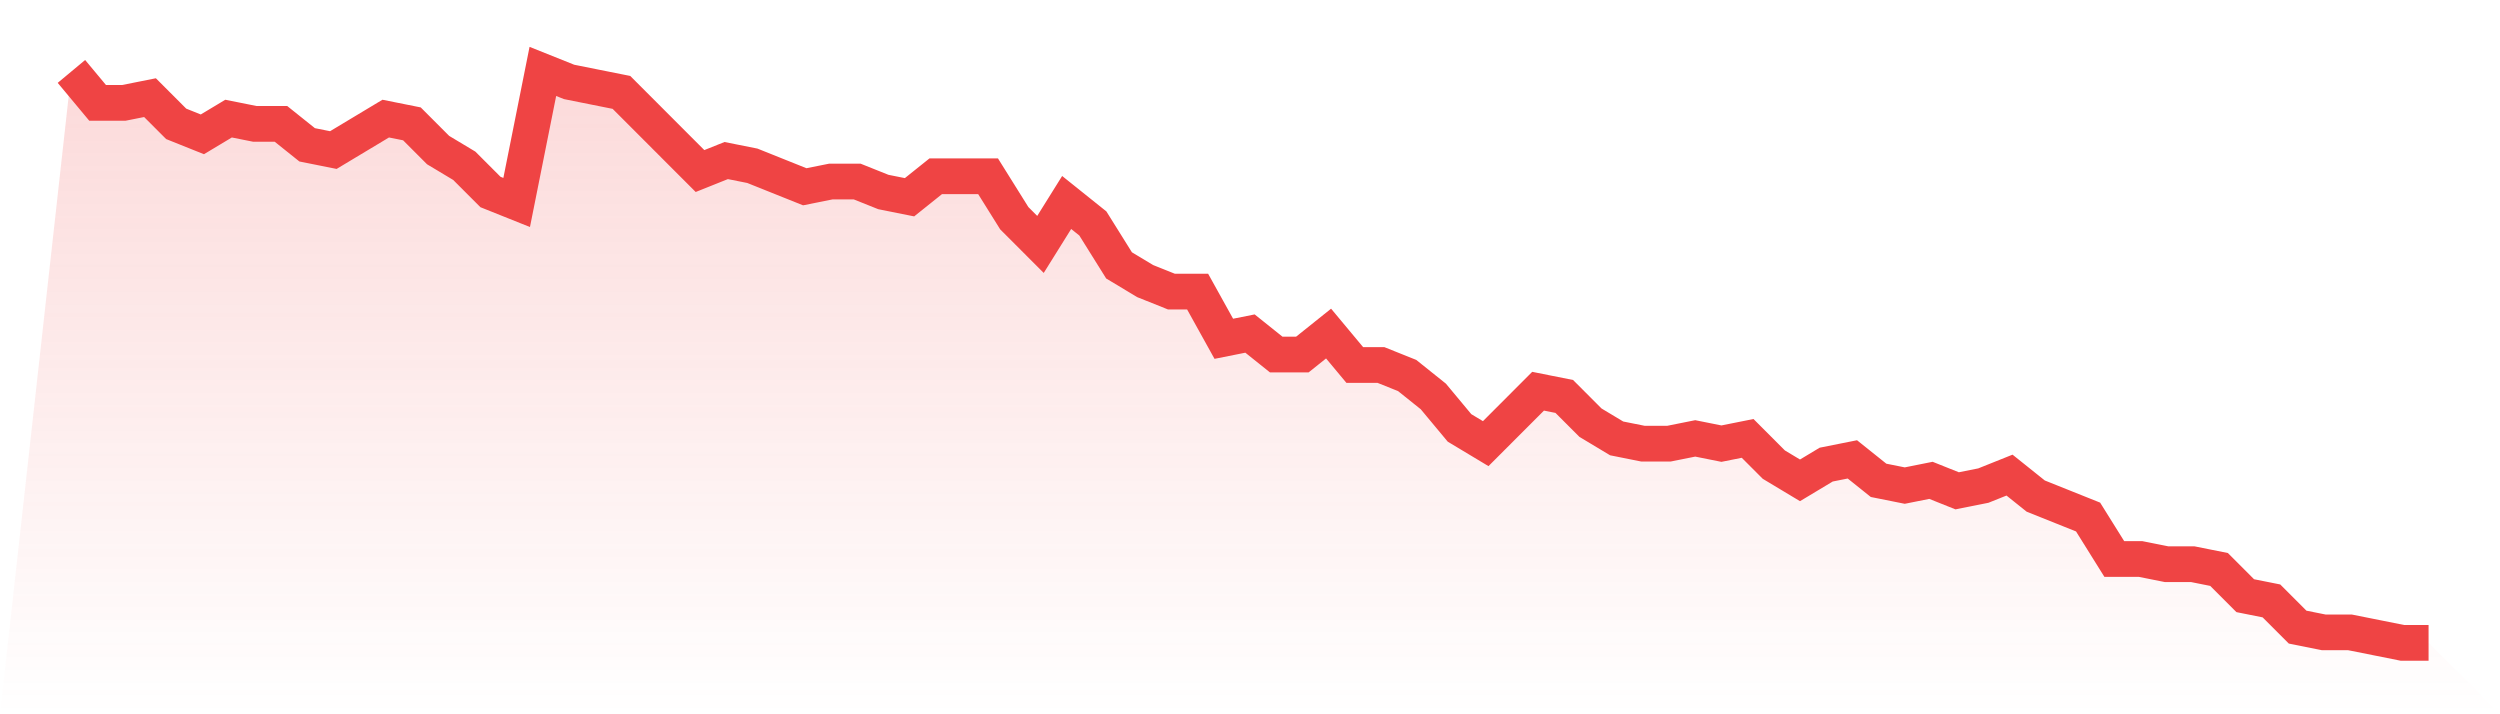
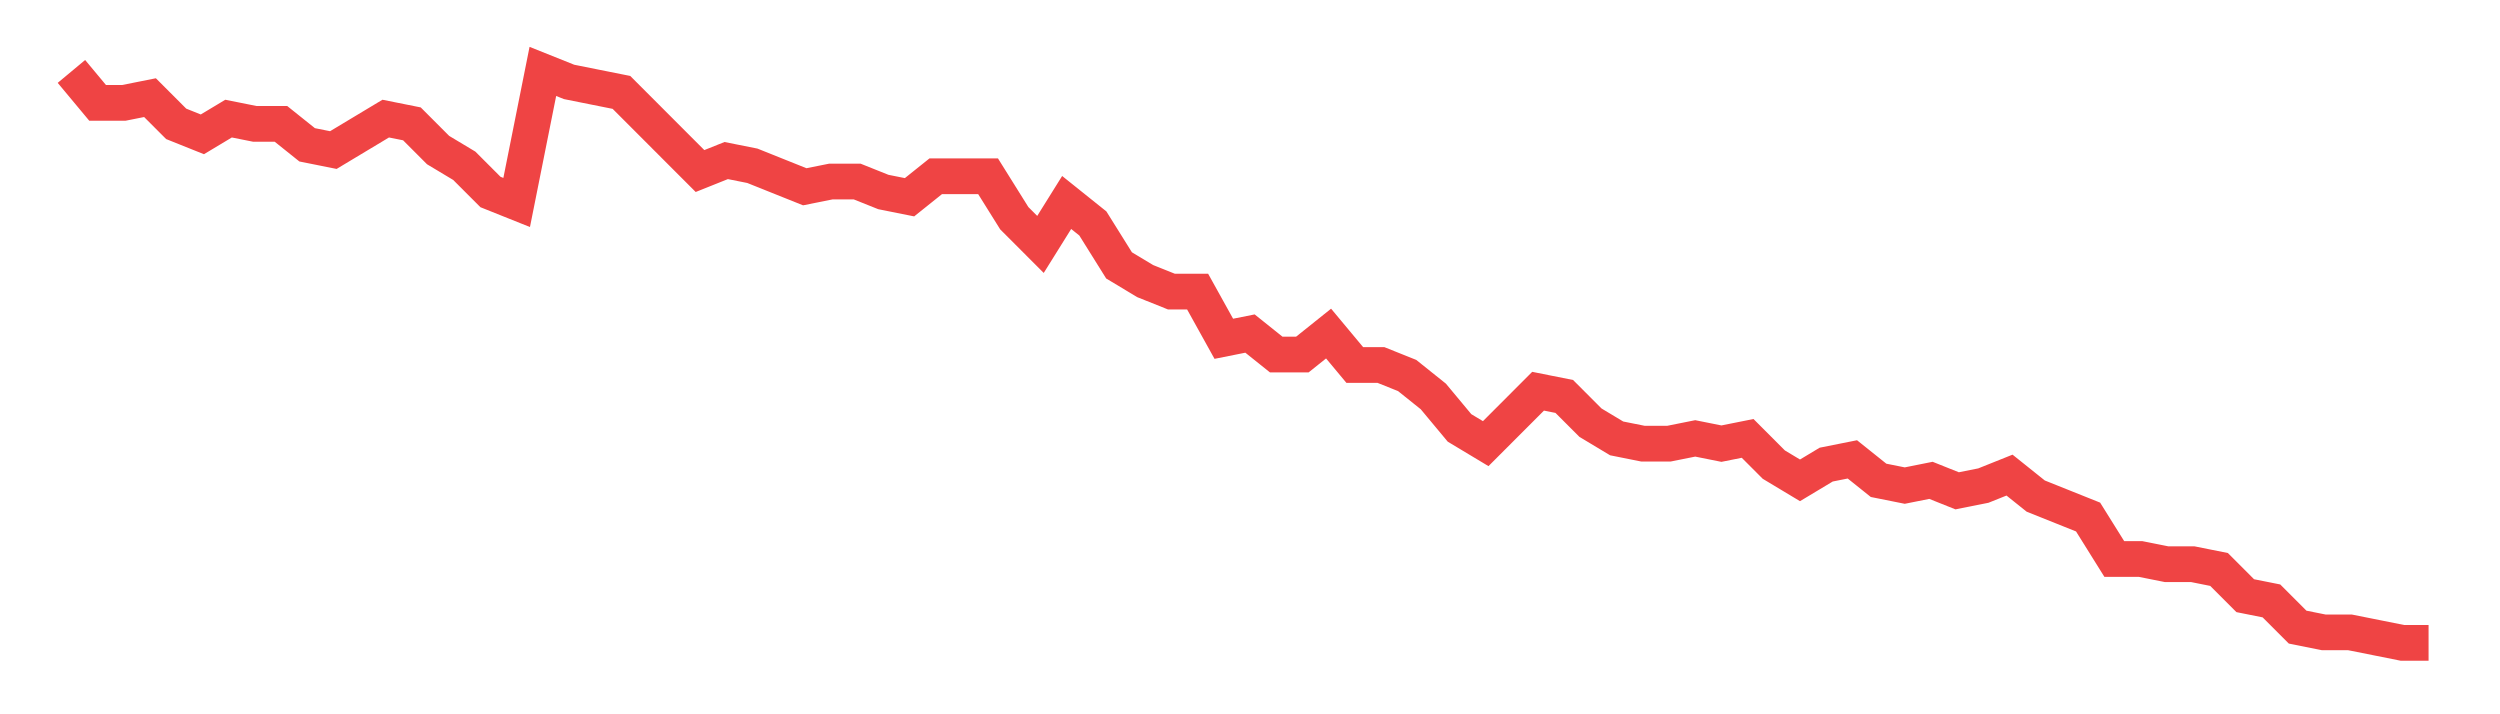
<svg xmlns="http://www.w3.org/2000/svg" viewBox="0 0 140 40">
  <defs>
    <linearGradient id="gradient" x1="0" x2="0" y1="0" y2="1">
      <stop offset="0%" stop-color="#ef4444" stop-opacity="0.2" />
      <stop offset="100%" stop-color="#ef4444" stop-opacity="0" />
    </linearGradient>
  </defs>
-   <path d="M4,4 L4,4 L5.467,5.761 L6.933,5.761 L8.4,5.468 L9.867,6.936 L11.333,7.523 L12.8,6.642 L14.267,6.936 L15.733,6.936 L17.2,8.11 L18.667,8.404 L20.133,7.523 L21.6,6.642 L23.067,6.936 L24.533,8.404 L26,9.284 L27.467,10.752 L28.933,11.339 L30.4,4 L31.867,4.587 L33.333,4.881 L34.8,5.174 L36.267,6.642 L37.733,8.11 L39.2,9.578 L40.667,8.991 L42.133,9.284 L43.6,9.872 L45.067,10.459 L46.533,10.165 L48,10.165 L49.467,10.752 L50.933,11.046 L52.4,9.872 L53.867,9.872 L55.333,9.872 L56.8,12.22 L58.267,13.688 L59.733,11.339 L61.2,12.514 L62.667,14.862 L64.133,15.743 L65.6,16.33 L67.067,16.33 L68.533,18.972 L70,18.679 L71.467,19.853 L72.933,19.853 L74.4,18.679 L75.867,20.44 L77.333,20.44 L78.8,21.028 L80.267,22.202 L81.733,23.963 L83.2,24.844 L84.667,23.376 L86.133,21.908 L87.6,22.202 L89.067,23.67 L90.533,24.55 L92,24.844 L93.467,24.844 L94.933,24.55 L96.4,24.844 L97.867,24.55 L99.333,26.018 L100.8,26.899 L102.267,26.018 L103.733,25.725 L105.2,26.899 L106.667,27.193 L108.133,26.899 L109.6,27.486 L111.067,27.193 L112.533,26.606 L114,27.78 L115.467,28.367 L116.933,28.954 L118.4,31.303 L119.867,31.303 L121.333,31.596 L122.8,31.596 L124.267,31.89 L125.733,33.358 L127.2,33.651 L128.667,35.119 L130.133,35.413 L131.6,35.413 L133.067,35.706 L134.533,36 L136,36 L140,40 L0,40 z" fill="url(#gradient)" />
  <path d="M4,4 L4,4 L5.467,5.761 L6.933,5.761 L8.4,5.468 L9.867,6.936 L11.333,7.523 L12.8,6.642 L14.267,6.936 L15.733,6.936 L17.2,8.11 L18.667,8.404 L20.133,7.523 L21.6,6.642 L23.067,6.936 L24.533,8.404 L26,9.284 L27.467,10.752 L28.933,11.339 L30.4,4 L31.867,4.587 L33.333,4.881 L34.8,5.174 L36.267,6.642 L37.733,8.11 L39.2,9.578 L40.667,8.991 L42.133,9.284 L43.6,9.872 L45.067,10.459 L46.533,10.165 L48,10.165 L49.467,10.752 L50.933,11.046 L52.4,9.872 L53.867,9.872 L55.333,9.872 L56.8,12.22 L58.267,13.688 L59.733,11.339 L61.2,12.514 L62.667,14.862 L64.133,15.743 L65.6,16.33 L67.067,16.33 L68.533,18.972 L70,18.679 L71.467,19.853 L72.933,19.853 L74.4,18.679 L75.867,20.44 L77.333,20.44 L78.8,21.028 L80.267,22.202 L81.733,23.963 L83.2,24.844 L84.667,23.376 L86.133,21.908 L87.6,22.202 L89.067,23.67 L90.533,24.55 L92,24.844 L93.467,24.844 L94.933,24.55 L96.4,24.844 L97.867,24.55 L99.333,26.018 L100.8,26.899 L102.267,26.018 L103.733,25.725 L105.2,26.899 L106.667,27.193 L108.133,26.899 L109.6,27.486 L111.067,27.193 L112.533,26.606 L114,27.78 L115.467,28.367 L116.933,28.954 L118.4,31.303 L119.867,31.303 L121.333,31.596 L122.8,31.596 L124.267,31.89 L125.733,33.358 L127.2,33.651 L128.667,35.119 L130.133,35.413 L131.6,35.413 L133.067,35.706 L134.533,36 L136,36" fill="none" stroke="#ef4444" stroke-width="2" />
</svg>